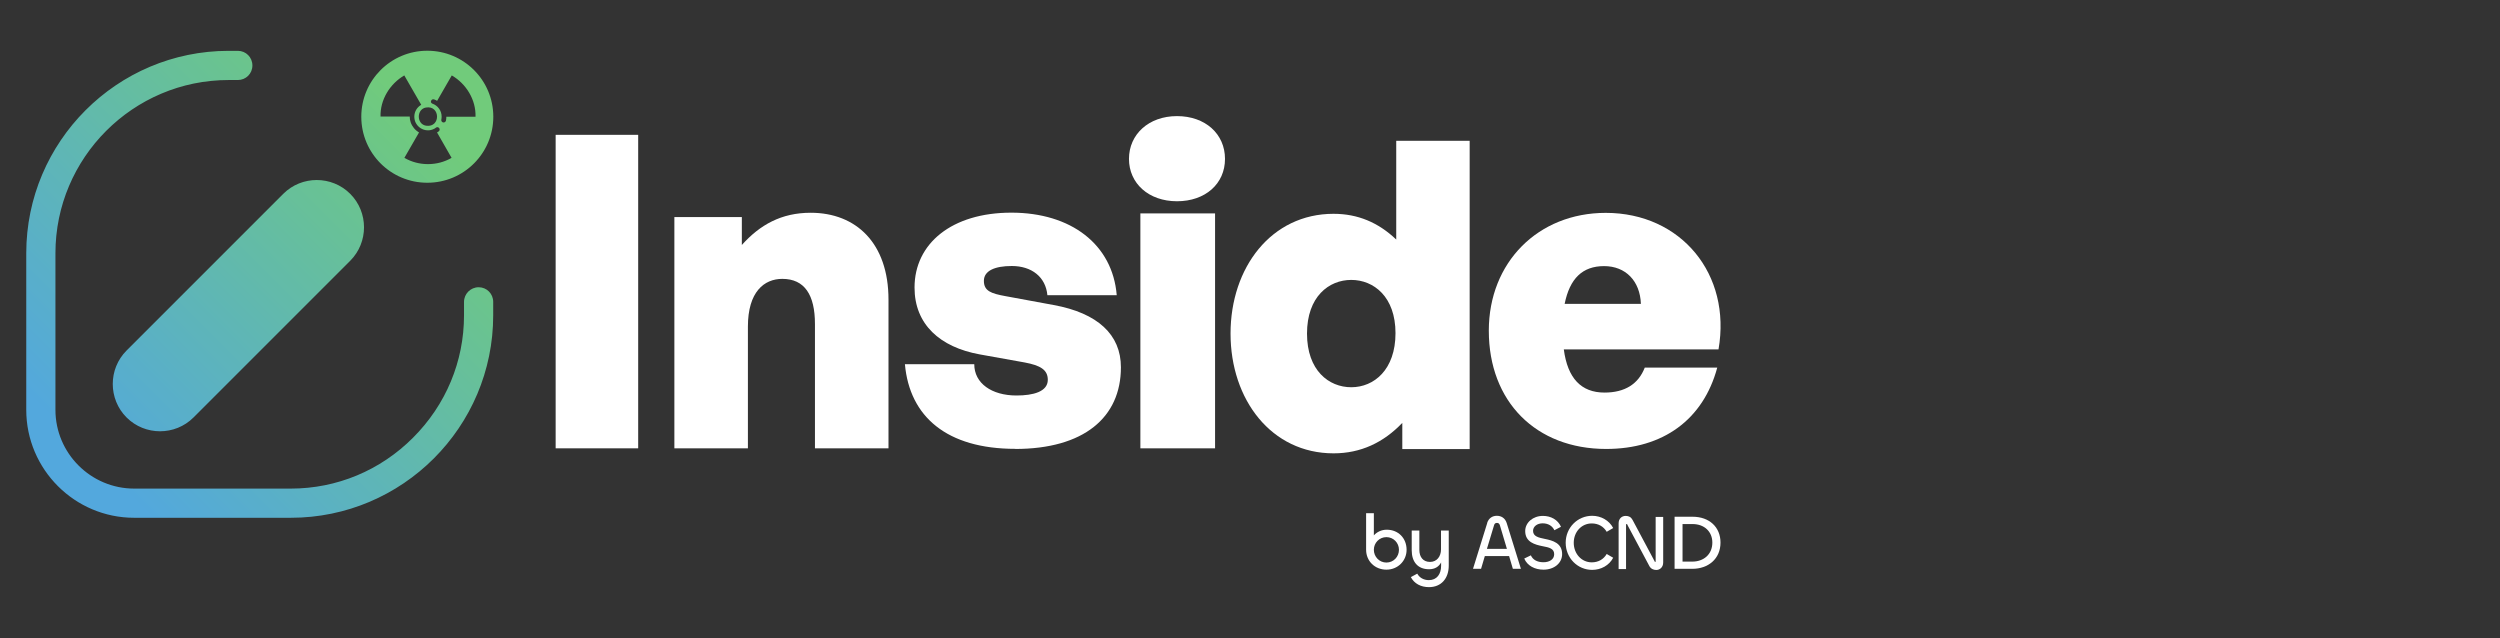
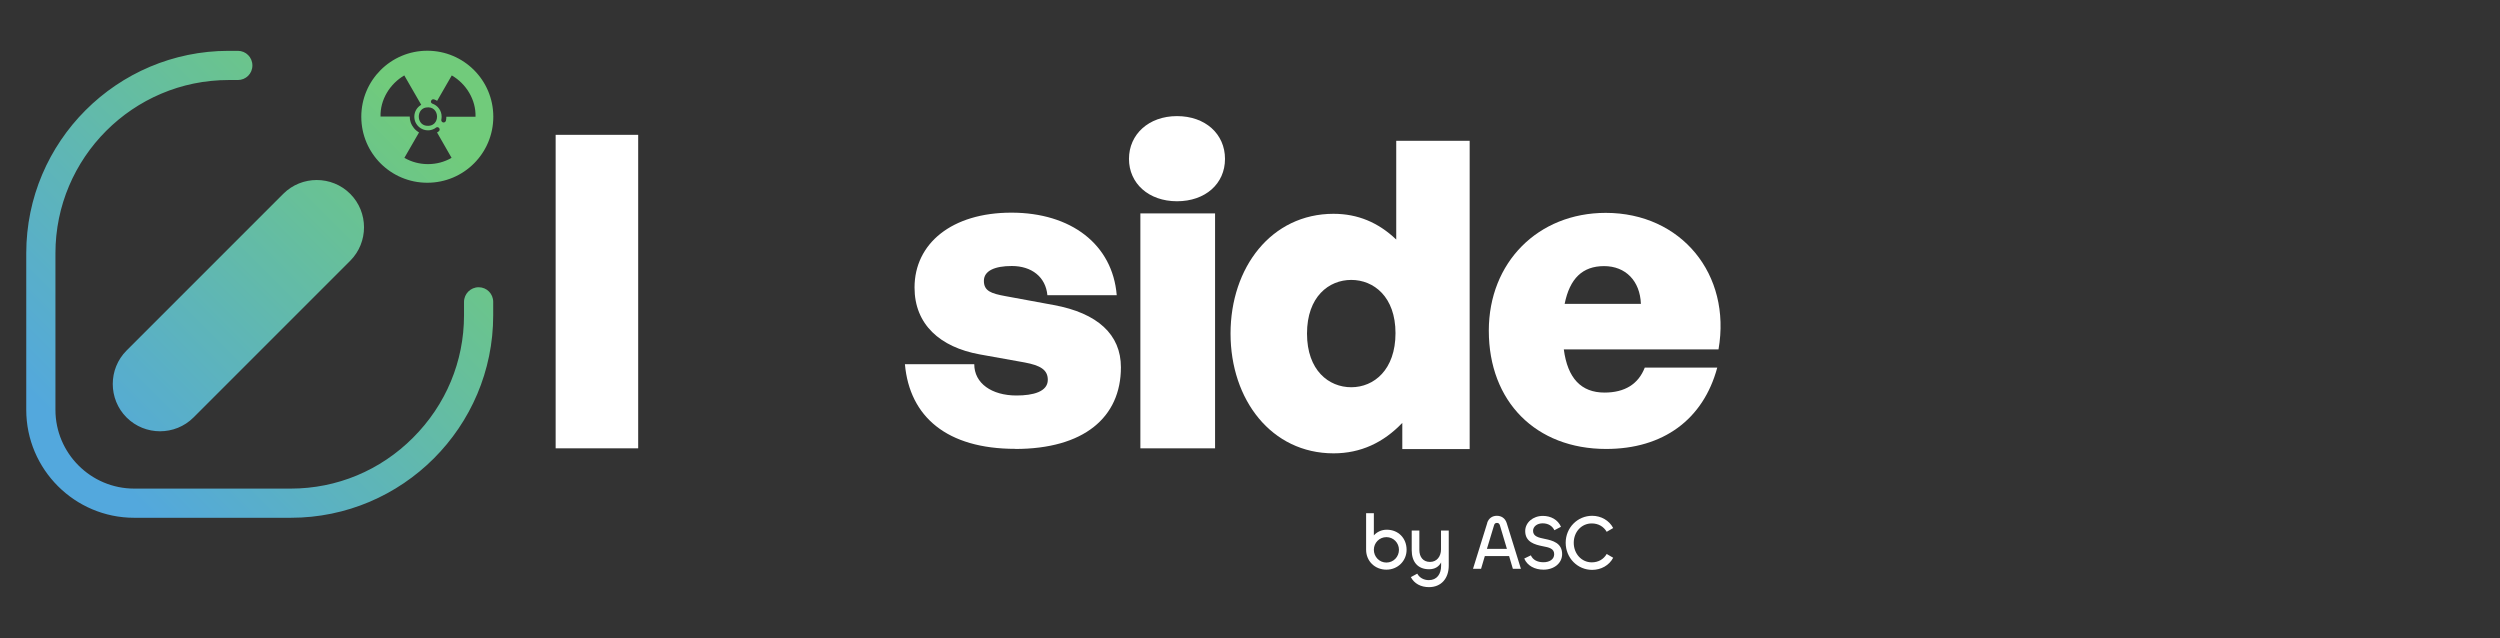
<svg xmlns="http://www.w3.org/2000/svg" id="Calque_1" data-name="Calque 1" viewBox="0 0 239 61">
  <rect x="0" y="0" width="239" height="61" fill="#333333" stroke="none" />
  <defs>
    <linearGradient id="Dégradé_sans_nom_15" data-name="Dégradé sans nom 15" x1="8.46" y1="43.55" x2="40.65" y2="11.36" gradientUnits="userSpaceOnUse">
      <stop offset="0" stop-color="#53a8dd" />
      <stop offset=".9" stop-color="#6dc785" />
      <stop offset="1" stop-color="#71cb7b" />
    </linearGradient>
  </defs>
  <g>
    <path d="M130.6,52.56v-3.5h.74v2.12c.3-.33.74-.54,1.23-.54,1.11,0,1.9.81,1.9,1.92,0,1.05-.83,1.9-1.93,1.9s-1.94-.82-1.94-1.9ZM133.74,52.56c0-.66-.52-1.21-1.2-1.21s-1.2.55-1.2,1.21.52,1.22,1.2,1.22,1.2-.55,1.2-1.22Z" style="fill: #fff;" />
    <path d="M134.88,55.17l.61-.33c.21.39.62.62,1.11.62.77,0,1.17-.58,1.17-1.37v-.32c-.22.41-.6.65-1.15.65-1.11,0-1.66-.74-1.66-1.81v-1.89h.73v1.85c0,.68.36,1.15,1.02,1.15s1.05-.53,1.05-1.2v-1.8h.74v3.35c0,1.22-.71,2.06-1.89,2.06-.77,0-1.41-.33-1.74-.97Z" style="fill: #fff;" />
    <path d="M142.17,50c.15-.47.51-.69.93-.69s.79.22.94.69l1.36,4.38h-.77l-.36-1.22h-2.32s-.36,1.22-.36,1.22h-.77l1.36-4.38ZM142.15,52.47h1.91l-.67-2.25c-.05-.16-.14-.23-.28-.23-.15,0-.24.07-.28.23l-.68,2.25Z" style="fill: #fff;" />
    <path d="M145.71,53.4l.64-.31c.19.43.62.66,1.2.66s1.03-.27,1.03-.77c0-.55-.51-.65-1.09-.76-.75-.15-1.68-.39-1.68-1.45,0-.82.75-1.45,1.69-1.45.76,0,1.43.36,1.73,1.04l-.63.33c-.2-.41-.58-.66-1.13-.66-.51,0-.91.3-.91.72,0,.53.53.65,1.13.77.74.15,1.65.39,1.65,1.45,0,.88-.78,1.49-1.78,1.49-.84,0-1.55-.38-1.84-1.06Z" style="fill: #fff;" />
    <path d="M149.68,51.88c0-1.43,1.13-2.57,2.53-2.57.85,0,1.63.44,2.01,1.17l-.62.36c-.29-.5-.79-.8-1.43-.8-.97,0-1.72.8-1.72,1.85s.75,1.87,1.72,1.87c.64,0,1.14-.3,1.43-.8l.62.36c-.38.73-1.16,1.16-2.01,1.16-1.4,0-2.53-1.14-2.53-2.59Z" style="fill: #fff;" />
-     <path d="M154.74,54.38v-4.35c0-.45.3-.71.68-.71.3,0,.51.12.65.38l2.09,3.92c.02.07.04.1.08.1.03,0,.04-.01.04-.06v-4.24h.72v4.36c0,.45-.32.71-.66.71-.28,0-.53-.12-.67-.39l-2.09-3.92c-.01-.06-.03-.09-.07-.09-.04,0-.06.03-.06.09v4.22h-.72Z" style="fill: #fff;" />
-     <path d="M161.78,54.38h-1.69v-4.98h1.72c1.6,0,2.67.99,2.67,2.47,0,1.56-1.17,2.51-2.7,2.51ZM161.82,50.1h-.97v3.59h.93c1.08,0,1.92-.68,1.92-1.82,0-1.05-.77-1.77-1.89-1.77Z" style="fill: #fff;" />
  </g>
  <path d="M33.48,24.93l-14.98,14.98c-1.76,1.76-4.64,1.76-6.4,0h0c-1.76-1.76-1.76-4.64,0-6.4l14.98-14.98c1.76-1.76,4.64-1.76,6.4,0h0c1.76,1.76,1.76,4.64,0,6.4ZM47.15,28.86v1.29c0,10.67-8.68,19.35-19.35,19.35h-14.97c-5.69,0-10.32-4.63-10.32-10.32v-14.97C2.51,13.54,11.19,4.86,21.86,4.86h.88c.77,0,1.39.62,1.39,1.4s-.62,1.39-1.39,1.39h-.88c-9.13,0-16.56,7.43-16.56,16.56v14.97c0,4.15,3.38,7.53,7.53,7.53h14.97c4.4,0,8.56-1.73,11.69-4.87,3.14-3.14,4.87-7.29,4.87-11.69v-1.29c0-.77.63-1.4,1.4-1.4s1.39.62,1.39,1.4ZM34.54,11.16c0-3.48,2.82-6.31,6.31-6.31s6.31,2.82,6.31,6.31-2.82,6.31-6.31,6.31-6.31-2.82-6.31-6.31ZM41.19,9.7c0,.09.06.18.15.21.51.18.88.66.88,1.24,0,.1-.01.2-.03.29-.03.14.08.27.22.27h0c.1,0,.19-.07.22-.17.03-.12.04-.25.04-.38h2.79c.05-1.62-.89-3.15-2.27-3.95l-1.4,2.43c-.09-.06-.2-.1-.3-.14-.14-.05-.29.06-.29.21h0ZM40.75,12.02c1.4.19,1.36-1.98-.03-1.74-.92.16-.91,1.61.03,1.74ZM36.38,11.14h2.79c0,.19.03.38.09.55.14.41.43.76.8.97l-1.4,2.43c1.36.8,3.15.8,4.51,0l-1.39-2.43s0,0,.01,0c.05-.03.1-.06.15-.1.09-.07.12-.19.06-.29h0c-.06-.11-.21-.15-.32-.07-.04.03-.07.05-.11.08-.12.07-.25.12-.38.15-.09.02-.18.03-.28.03-.52,0-.97-.31-1.18-.75-.08-.17-.12-.36-.12-.56,0-.49.27-.91.66-1.13l-.22-.38s0,0,0,0l-1.4-2.43c-1.38.81-2.32,2.33-2.27,3.95Z" style="fill: url(#Dégradé_sans_nom_15);" />
  <g>
    <path d="M53.12,42.86V12.89h7.89v29.97h-7.89Z" style="fill: #fff;" />
-     <path d="M71.5,42.86h-7.03v-22.11h6.45v2.67c1.73-1.93,3.78-3.08,6.58-3.08,4.36,0,7.44,2.92,7.44,8.3v14.22h-7.03v-11.88c0-2.79-.99-4.32-3.12-4.32-1.73,0-3.29,1.23-3.29,4.56v11.63Z" style="fill: #fff;" />
    <path d="M97.07,42.91c-6.55,0-10.11-3.07-10.56-8.09h6.63c0,1.82,1.66,2.99,4.04,2.99,1.58,0,2.99-.36,2.99-1.5,0-.97-.73-1.38-2.22-1.66l-4.29-.77c-3.8-.69-6.23-2.87-6.23-6.39,0-4.21,3.56-7.16,9.26-7.16s9.67,3.03,10.07,7.89h-6.63c-.16-1.74-1.5-2.79-3.4-2.79-1.62,0-2.67.45-2.67,1.42s.69,1.21,2.06,1.46l4.61.85c4.21.77,6.43,2.83,6.43,5.95,0,4.81-3.56,7.81-10.11,7.81Z" style="fill: #fff;" />
    <path d="M112.52,19.24c-2.71,0-4.59-1.71-4.59-4.05s1.88-4.09,4.59-4.09,4.59,1.71,4.59,4.09-1.88,4.05-4.59,4.05ZM109.02,42.86v-22.46h7.14v22.46h-7.14Z" style="fill: #fff;" />
    <path d="M127.49,20.44c2.3,0,4.27.82,5.99,2.46v-9.44h7.02v29.47h-6.44v-2.5c-1.81,1.89-3.98,2.91-6.57,2.91-5.95,0-9.85-5.13-9.85-11.45s3.9-11.45,9.85-11.45ZM129.18,37.02c2.18,0,4.23-1.68,4.23-5.17s-2.09-5.09-4.23-5.09-4.23,1.6-4.23,5.13,2.09,5.13,4.23,5.13Z" style="fill: #fff;" />
    <path d="M142.33,31.61c0-6.52,4.7-11.26,11.18-11.26,7.21,0,12.03,5.87,10.78,13.05h-14.79c.36,2.76,1.66,4.13,3.89,4.13,1.94,0,3.24-.81,3.85-2.39h6.93c-1.34,4.98-5.19,7.78-10.62,7.78-6.73,0-11.22-4.54-11.22-11.3ZM149.58,29.05h7.29c-.08-2.19-1.46-3.61-3.52-3.61s-3.28,1.18-3.77,3.61Z" style="fill: #fff;" />
  </g>
</svg>